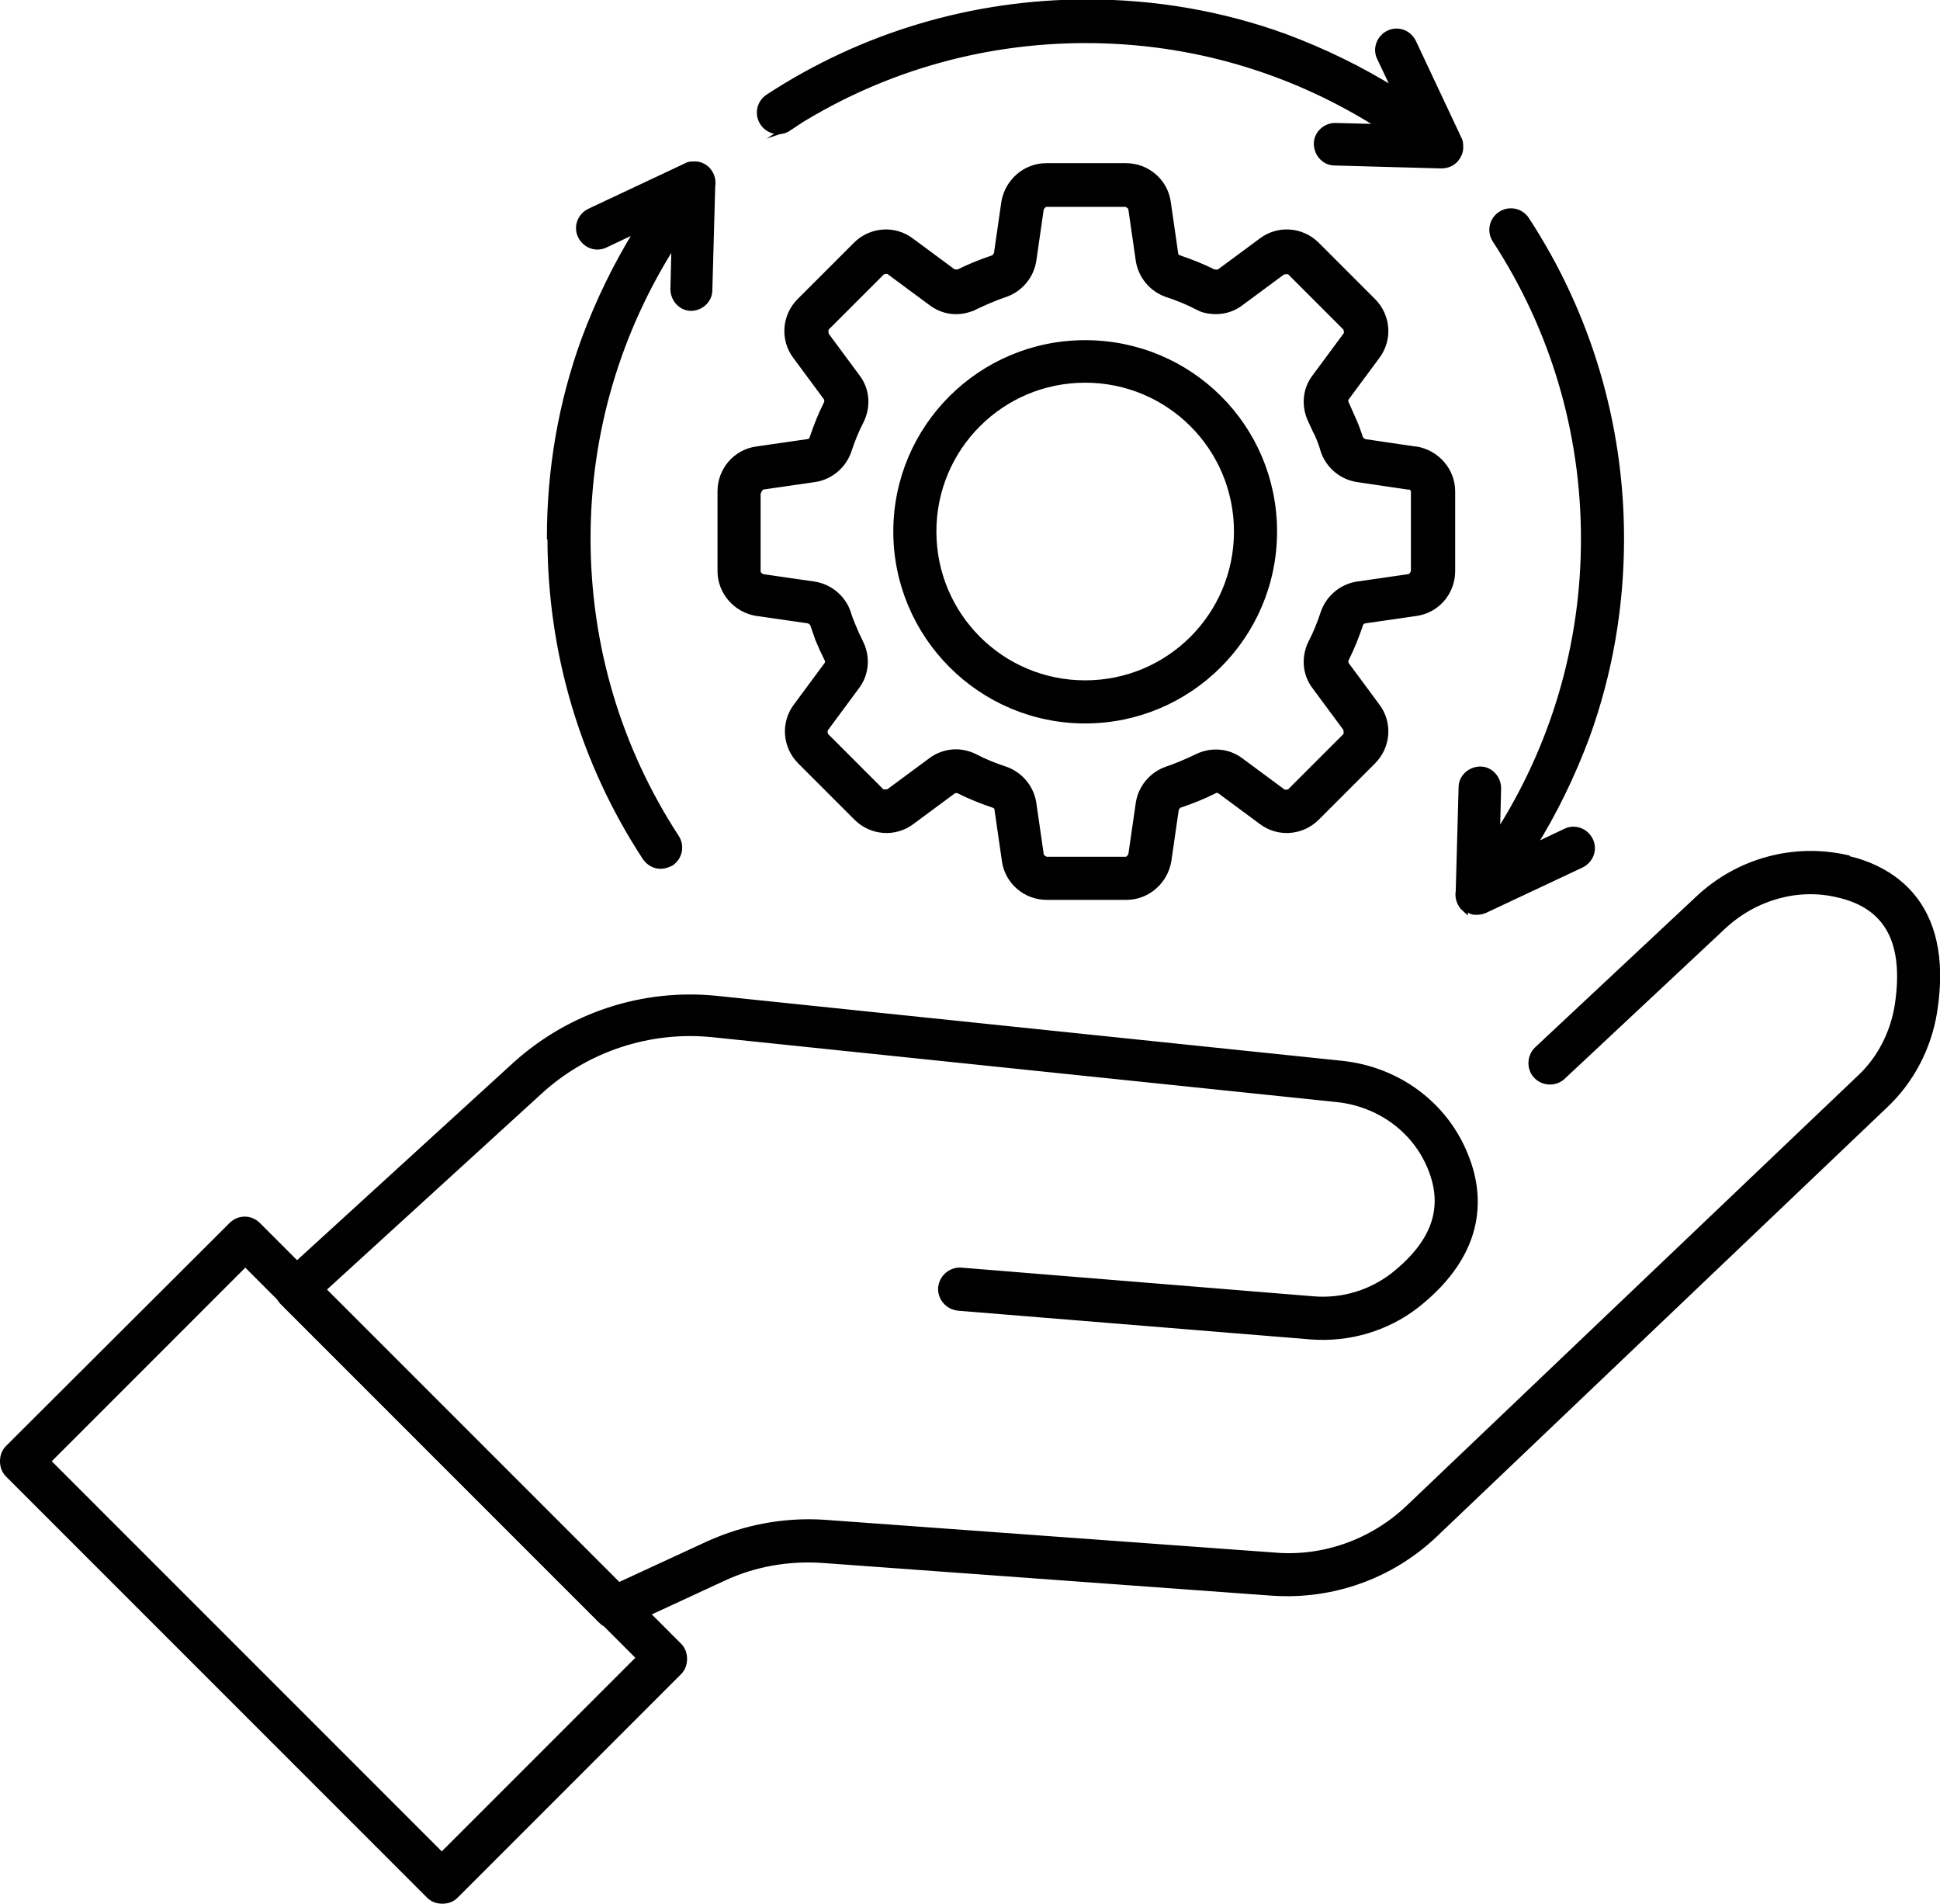
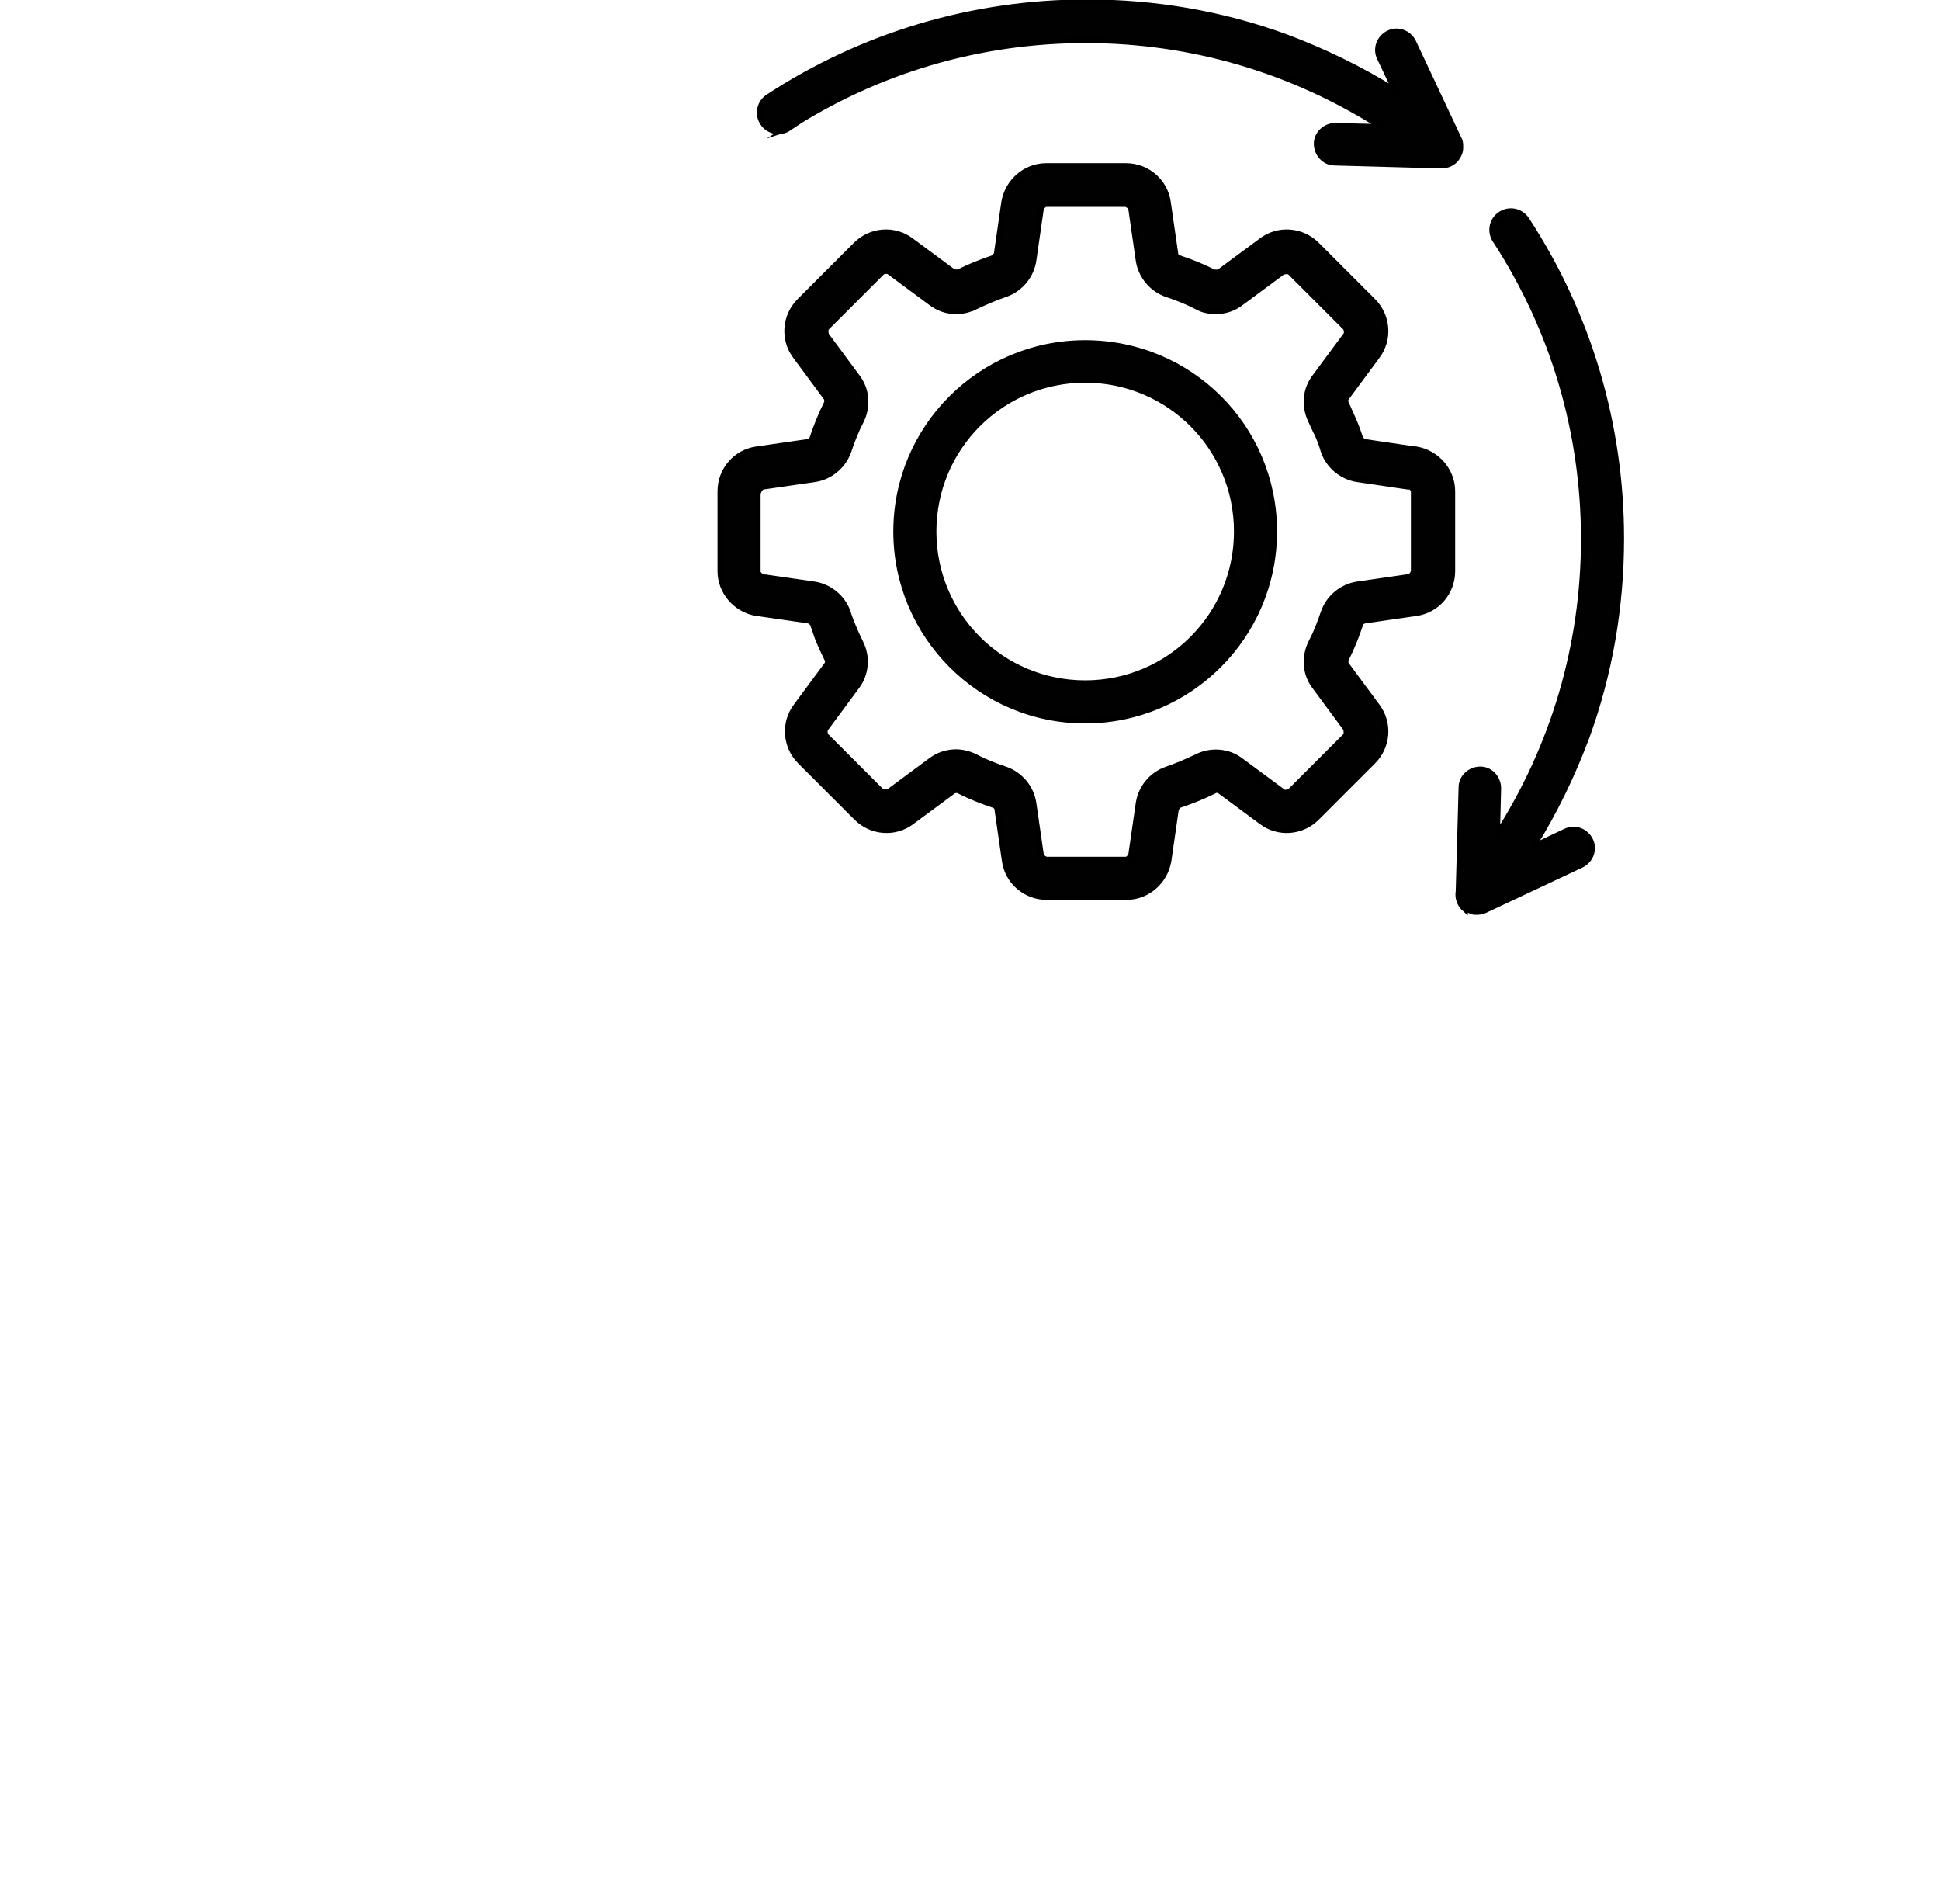
<svg xmlns="http://www.w3.org/2000/svg" id="Livello_2" data-name="Livello 2" viewBox="0 0 33.77 33.13">
  <defs>
    <style>
      .cls-1 {
        fill: #010101;
        stroke: #000;
        stroke-miterlimit: 10;
        stroke-width: .1px;
      }
    </style>
  </defs>
  <g id="Livello_1-2" data-name="Livello 1">
    <g>
-       <path class="cls-1" d="M32.15,14.93c-.92-.21-1.89.05-2.59.71l-2.8,2.62c-.13.12-.14.33-.02.46.12.13.33.14.46.02l2.8-2.62c.55-.51,1.3-.72,2-.55.87.2,1.2.84,1.03,1.94-.08.48-.31.93-.67,1.26l-7.84,7.47c-.62.59-1.47.9-2.32.83l-7.83-.57c-.7-.05-1.4.08-2.04.37l-1.56.72-5.15-5.15,3.78-3.45c.81-.74,1.91-1.1,3-.99l10.88,1.13c.73.08,1.35.53,1.62,1.19.29.7.07,1.31-.65,1.88-.39.3-.88.45-1.38.41l-6.14-.5c-.18-.01-.33.12-.35.3-.01.18.12.33.3.35l6.14.5c.66.05,1.31-.14,1.83-.54,1.21-.95,1.13-1.96.85-2.63-.36-.88-1.18-1.48-2.15-1.58l-10.88-1.13c-1.28-.13-2.55.29-3.5,1.15l-3.8,3.47-.68-.68c-.13-.13-.33-.13-.46,0L.14,25.2c-.06.06-.09.14-.09.23s.03.17.09.23l7.33,7.33c.06.06.14.09.23.09s.17-.03.23-.09l3.89-3.89c.06-.06.09-.14.09-.23s-.03-.17-.09-.23l-.56-.56,1.34-.62c.54-.25,1.13-.35,1.72-.31l7.83.57c1.04.07,2.06-.29,2.82-1.01l7.84-7.47c.46-.43.76-1.01.86-1.63.31-1.95-.82-2.51-1.52-2.67ZM7.7,32.3L.83,25.43l3.44-3.44.59.59s.04.06.06.08l5.54,5.54s.05.05.08.06l.59.59-3.44,3.44Z" />
      <path class="cls-1" d="M13.7,2.24c1.55-1.01,3.34-1.54,5.2-1.54s3.62.53,5.15,1.51l-.81-.02s0,0,0,0c-.17,0-.32.14-.32.31,0,.18.14.33.31.33l1.81.05s.04,0,.06,0c.09,0,.19-.04.25-.12.04-.05.07-.12.07-.18,0,0,0-.02,0-.03,0,0,0,0,0,0,0-.05,0-.09-.03-.14l-.79-1.68c-.08-.16-.27-.23-.43-.15-.16.08-.23.27-.15.43l.27.57c-.61-.38-1.25-.69-1.92-.94-1.1-.4-2.26-.6-3.45-.6-1.98,0-3.9.57-5.55,1.65-.15.1-.19.3-.09.45.1.15.3.19.45.09Z" />
      <path class="cls-1" d="M25.5,15.8s.1.06.16.07c0,0,.01,0,.02,0,0,0,0,0,0,0,.01,0,.02,0,.03,0,.05,0,.09-.01.14-.03l1.68-.79c.16-.08.23-.27.15-.43-.08-.16-.27-.23-.43-.15l-.57.27c.38-.61.69-1.25.94-1.92.4-1.1.6-2.26.6-3.45,0-1.98-.57-3.9-1.65-5.55-.1-.15-.3-.19-.45-.09-.15.1-.19.3-.09.45,1.01,1.55,1.54,3.34,1.54,5.2s-.53,3.62-1.51,5.15l.02-.81c0-.18-.14-.33-.31-.33-.18,0-.33.14-.33.31l-.05,1.81c-.02.11.02.23.11.31Z" />
-       <path class="cls-1" d="M9.58,9.37c0,1.98.57,3.9,1.65,5.55.06.09.16.15.27.15.06,0,.12-.02.18-.05.15-.1.19-.3.09-.45-1.01-1.55-1.54-3.34-1.54-5.2s.53-3.62,1.51-5.15l-.02.81c0,.18.14.33.31.33,0,0,0,0,0,0,.17,0,.32-.14.32-.31l.05-1.81c.02-.11-.02-.23-.11-.31-.05-.04-.12-.07-.18-.07,0,0-.02,0-.03,0,0,0,0,0,0,0-.05,0-.09,0-.14.03l-1.68.79c-.16.08-.23.27-.15.43.08.16.27.23.43.15l.57-.27c-.38.61-.69,1.25-.94,1.92-.4,1.1-.6,2.26-.6,3.45Z" />
      <path class="cls-1" d="M13.18,10.67l.9.13s.06.03.07.06c.03.09.06.17.09.26.05.12.1.23.16.35.02.03.01.07,0,.09l-.54.73c-.22.29-.19.7.07.96l.98.98c.26.26.67.29.96.07l.73-.54s.06-.02.09,0c.2.1.4.18.61.25.03.01.06.04.06.07l.13.9c.05.36.36.63.73.63h1.39c.36,0,.67-.27.73-.63l.13-.9s.03-.06.06-.07c.21-.07.41-.15.61-.25.03-.02.07-.01.09,0l.73.54c.29.22.7.19.96-.07l.98-.98c.26-.26.29-.67.07-.96l-.54-.73s-.02-.06,0-.09c.1-.2.18-.4.25-.61.01-.03.04-.05.07-.06l.9-.13c.36-.05.63-.36.63-.73v-1.39c0-.36-.27-.67-.63-.73h-.02s0,0,0,0l-.88-.13s-.06-.03-.07-.06c-.04-.12-.08-.23-.13-.34-.04-.09-.08-.18-.12-.27-.02-.03-.01-.07,0-.09l.54-.73c.22-.29.19-.7-.07-.96l-.98-.98c-.26-.26-.67-.29-.96-.07l-.73.54s-.05.02-.08.01c0,0-.01,0-.02,0-.2-.1-.4-.18-.61-.25-.03-.01-.06-.04-.06-.07l-.13-.9c-.05-.36-.36-.63-.73-.63h-1.39c-.36,0-.67.27-.73.63l-.13.9s-.03.06-.06.07c-.21.07-.41.15-.61.25,0,0,0,0-.01,0-.03,0-.06,0-.08-.01l-.73-.54c-.29-.22-.7-.19-.96.07l-.98.98c-.26.26-.29.67-.07.96l.54.73s.02.06,0,.09c-.1.2-.18.4-.25.61-.01.03-.04.06-.07.06l-.9.13c-.36.05-.63.36-.63.73v1.39c0,.36.27.67.63.73ZM13.2,8.56s.03-.08.08-.09l.9-.13c.27-.04.5-.23.59-.49.06-.18.13-.36.22-.53.12-.25.1-.54-.07-.76l-.54-.73s-.02-.08,0-.12l.98-.98s.08-.03.12,0l.73.54c.2.15.45.19.69.1,0,0,0,0,0,0,.02,0,.05-.02.07-.03,0,0,0,0,0,0,.17-.08.35-.16.53-.22.26-.09.45-.32.49-.59l.13-.9s.04-.08.09-.08h1.39s.08.03.09.08l.13.9c.04.27.23.5.49.59.18.06.36.13.53.22.04.02.08.04.12.05.22.06.46.02.64-.12l.73-.54s.08-.02.12,0l.98.98s.03.08,0,.12l-.54.73c-.17.22-.19.51-.07.76.04.08.07.16.11.23.04.09.08.19.11.3.09.26.32.45.59.49l.88.13h.02s0,0,0,0c.04,0,.08.04.08.09v1.39s-.03.08-.08.09l-.9.13c-.27.04-.5.23-.59.49-.06.18-.13.36-.22.53-.12.25-.1.54.07.76l.54.73s.02.08,0,.12l-.98.98s-.08.03-.12,0l-.73-.54c-.22-.17-.52-.19-.76-.07-.17.08-.35.16-.53.22-.26.09-.45.32-.49.59l-.13.9s-.04.08-.09.08h-1.39s-.08-.03-.09-.08l-.13-.9c-.04-.27-.23-.5-.49-.59-.18-.06-.36-.13-.53-.22-.1-.05-.22-.08-.33-.08-.15,0-.31.05-.44.15l-.73.54s-.08.02-.12,0l-.98-.98s-.03-.08,0-.12l.54-.73c.17-.22.19-.52.07-.76-.05-.1-.1-.21-.14-.31-.03-.07-.06-.15-.08-.22-.09-.26-.32-.45-.59-.49l-.9-.13s-.08-.04-.08-.09v-1.39Z" />
-       <path class="cls-1" d="M18.89,12.54c1.81,0,3.29-1.47,3.29-3.29s-1.47-3.28-3.29-3.28-3.29,1.47-3.29,3.28,1.47,3.29,3.29,3.29ZM18.89,6.61c1.46,0,2.64,1.18,2.64,2.64s-1.18,2.64-2.64,2.64-2.64-1.18-2.64-2.64,1.18-2.64,2.64-2.64Z" />
+       <path class="cls-1" d="M18.89,12.54c1.81,0,3.29-1.47,3.29-3.29s-1.47-3.28-3.29-3.28-3.29,1.47-3.29,3.28,1.47,3.29,3.29,3.29ZM18.89,6.61c1.46,0,2.64,1.18,2.64,2.64s-1.18,2.64-2.64,2.64-2.64-1.18-2.64-2.64,1.18-2.64,2.64-2.64" />
    </g>
  </g>
</svg>